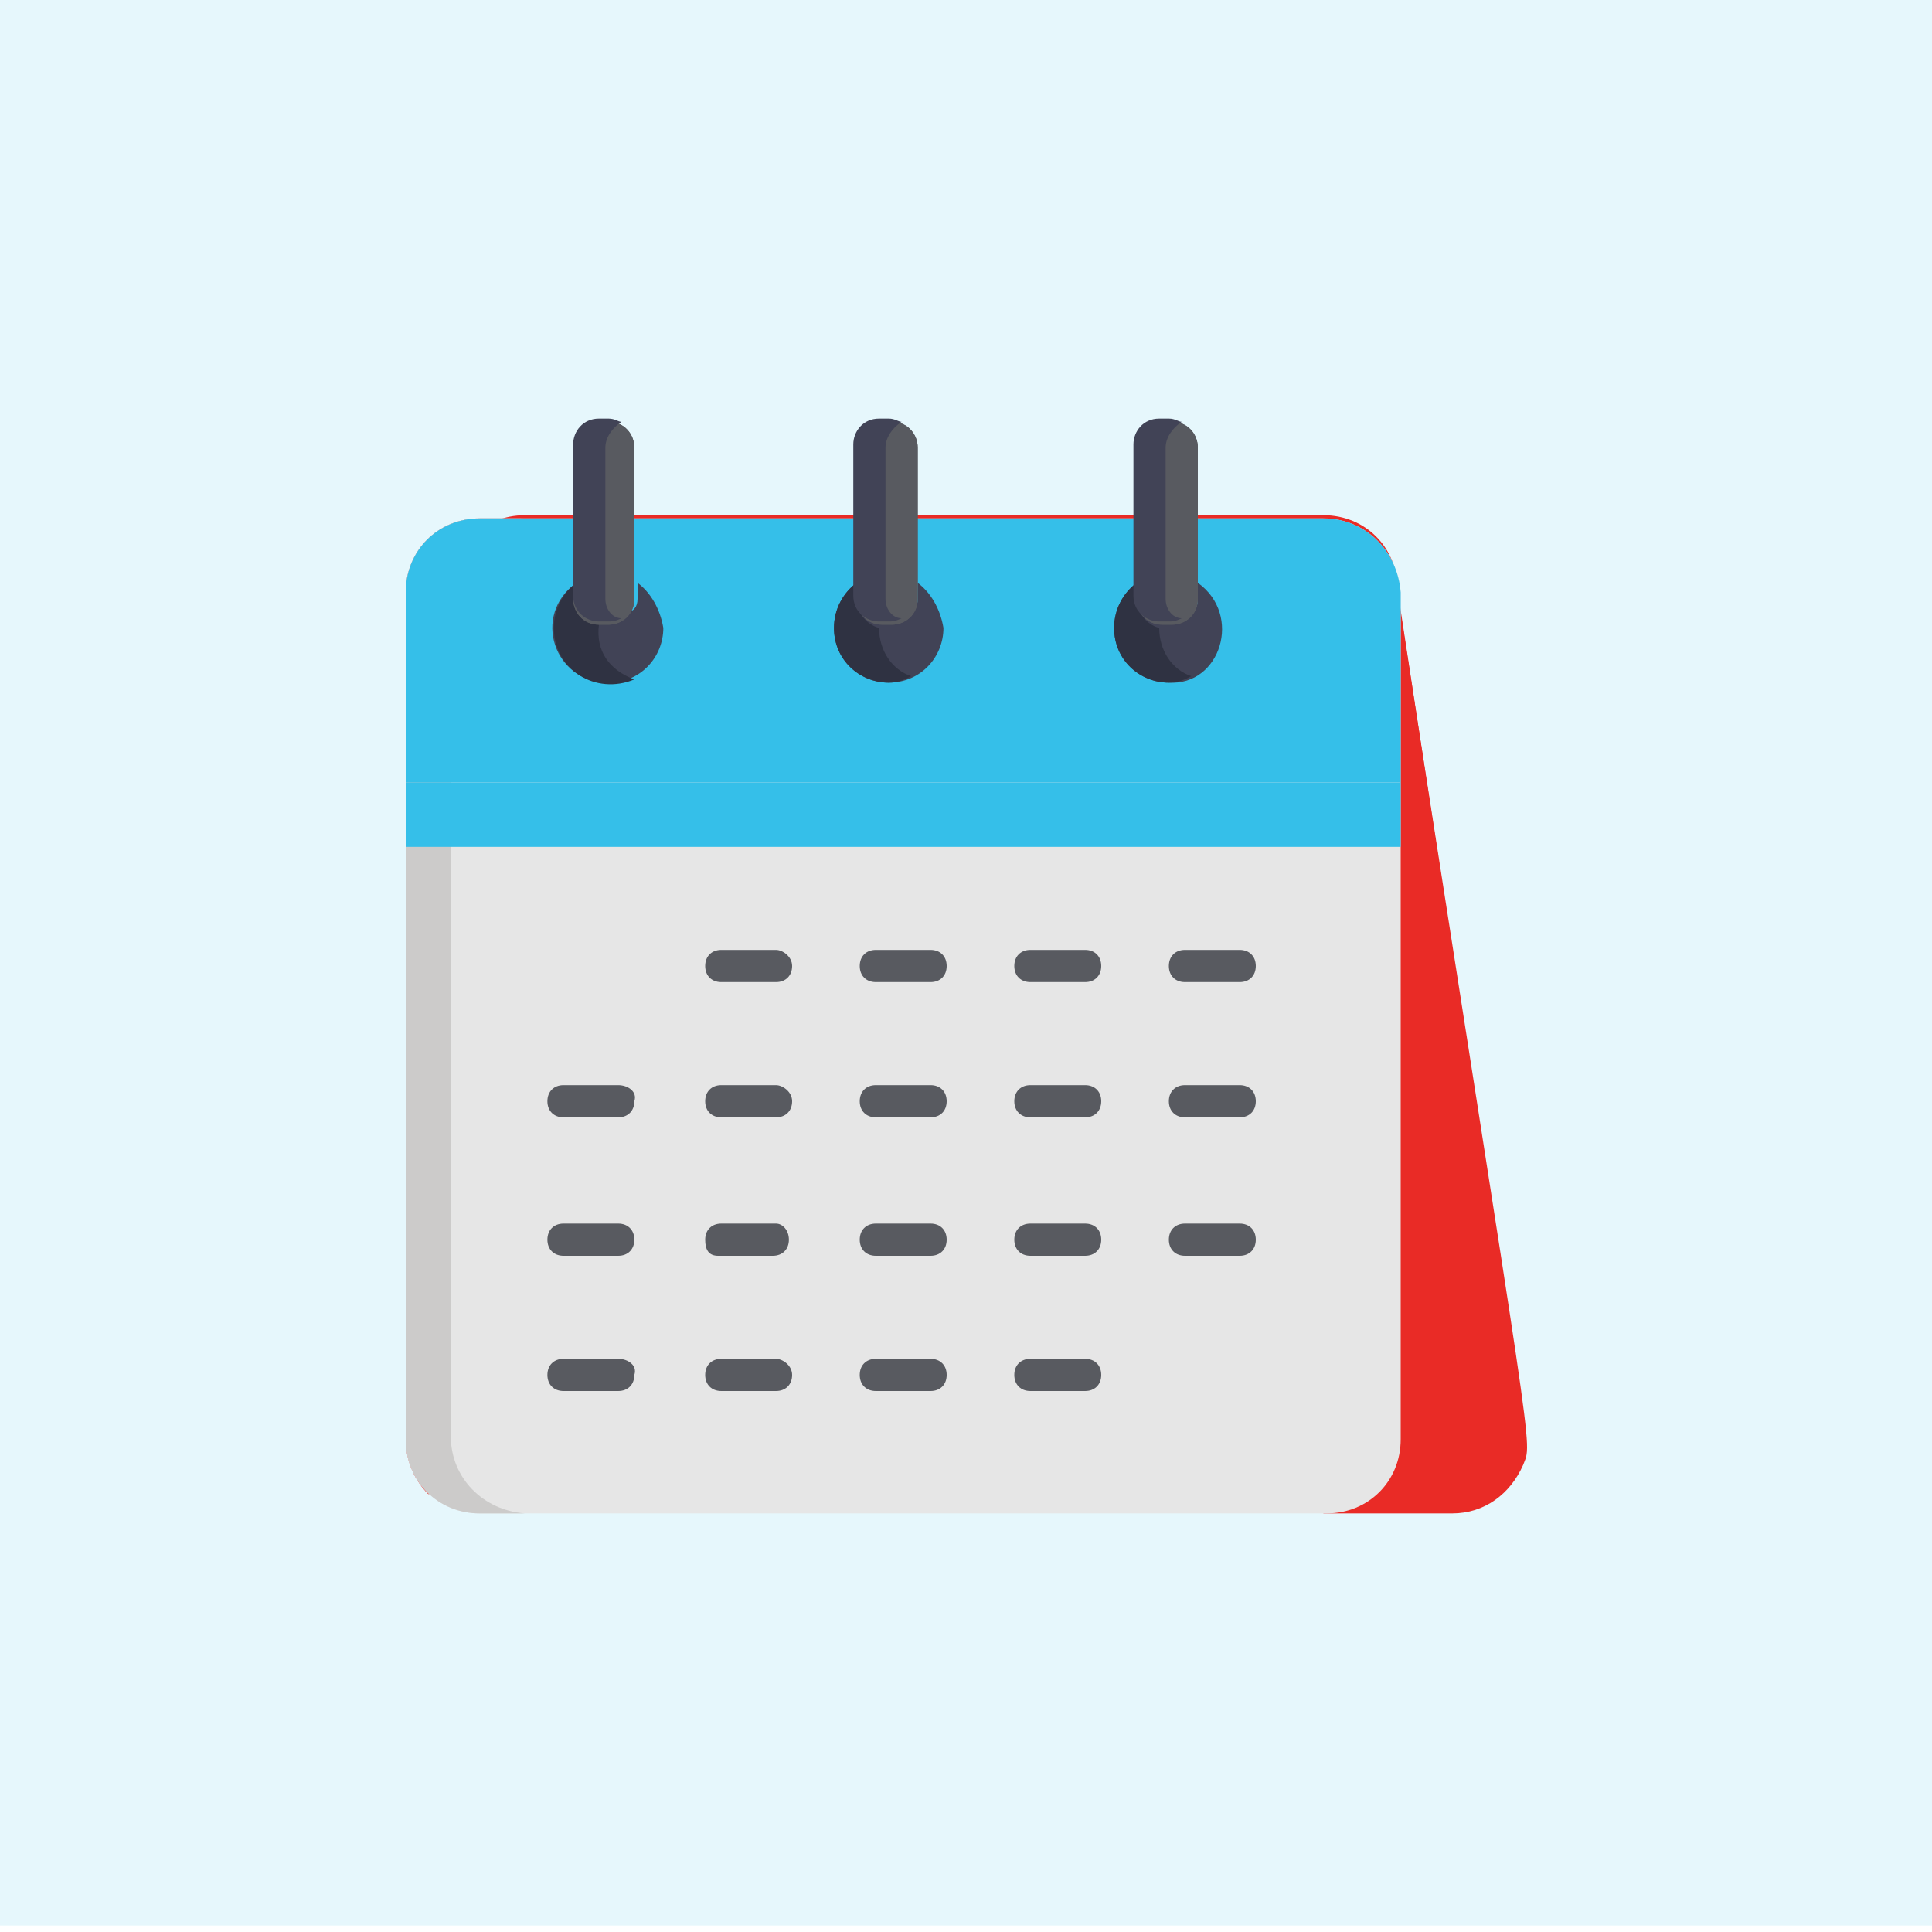
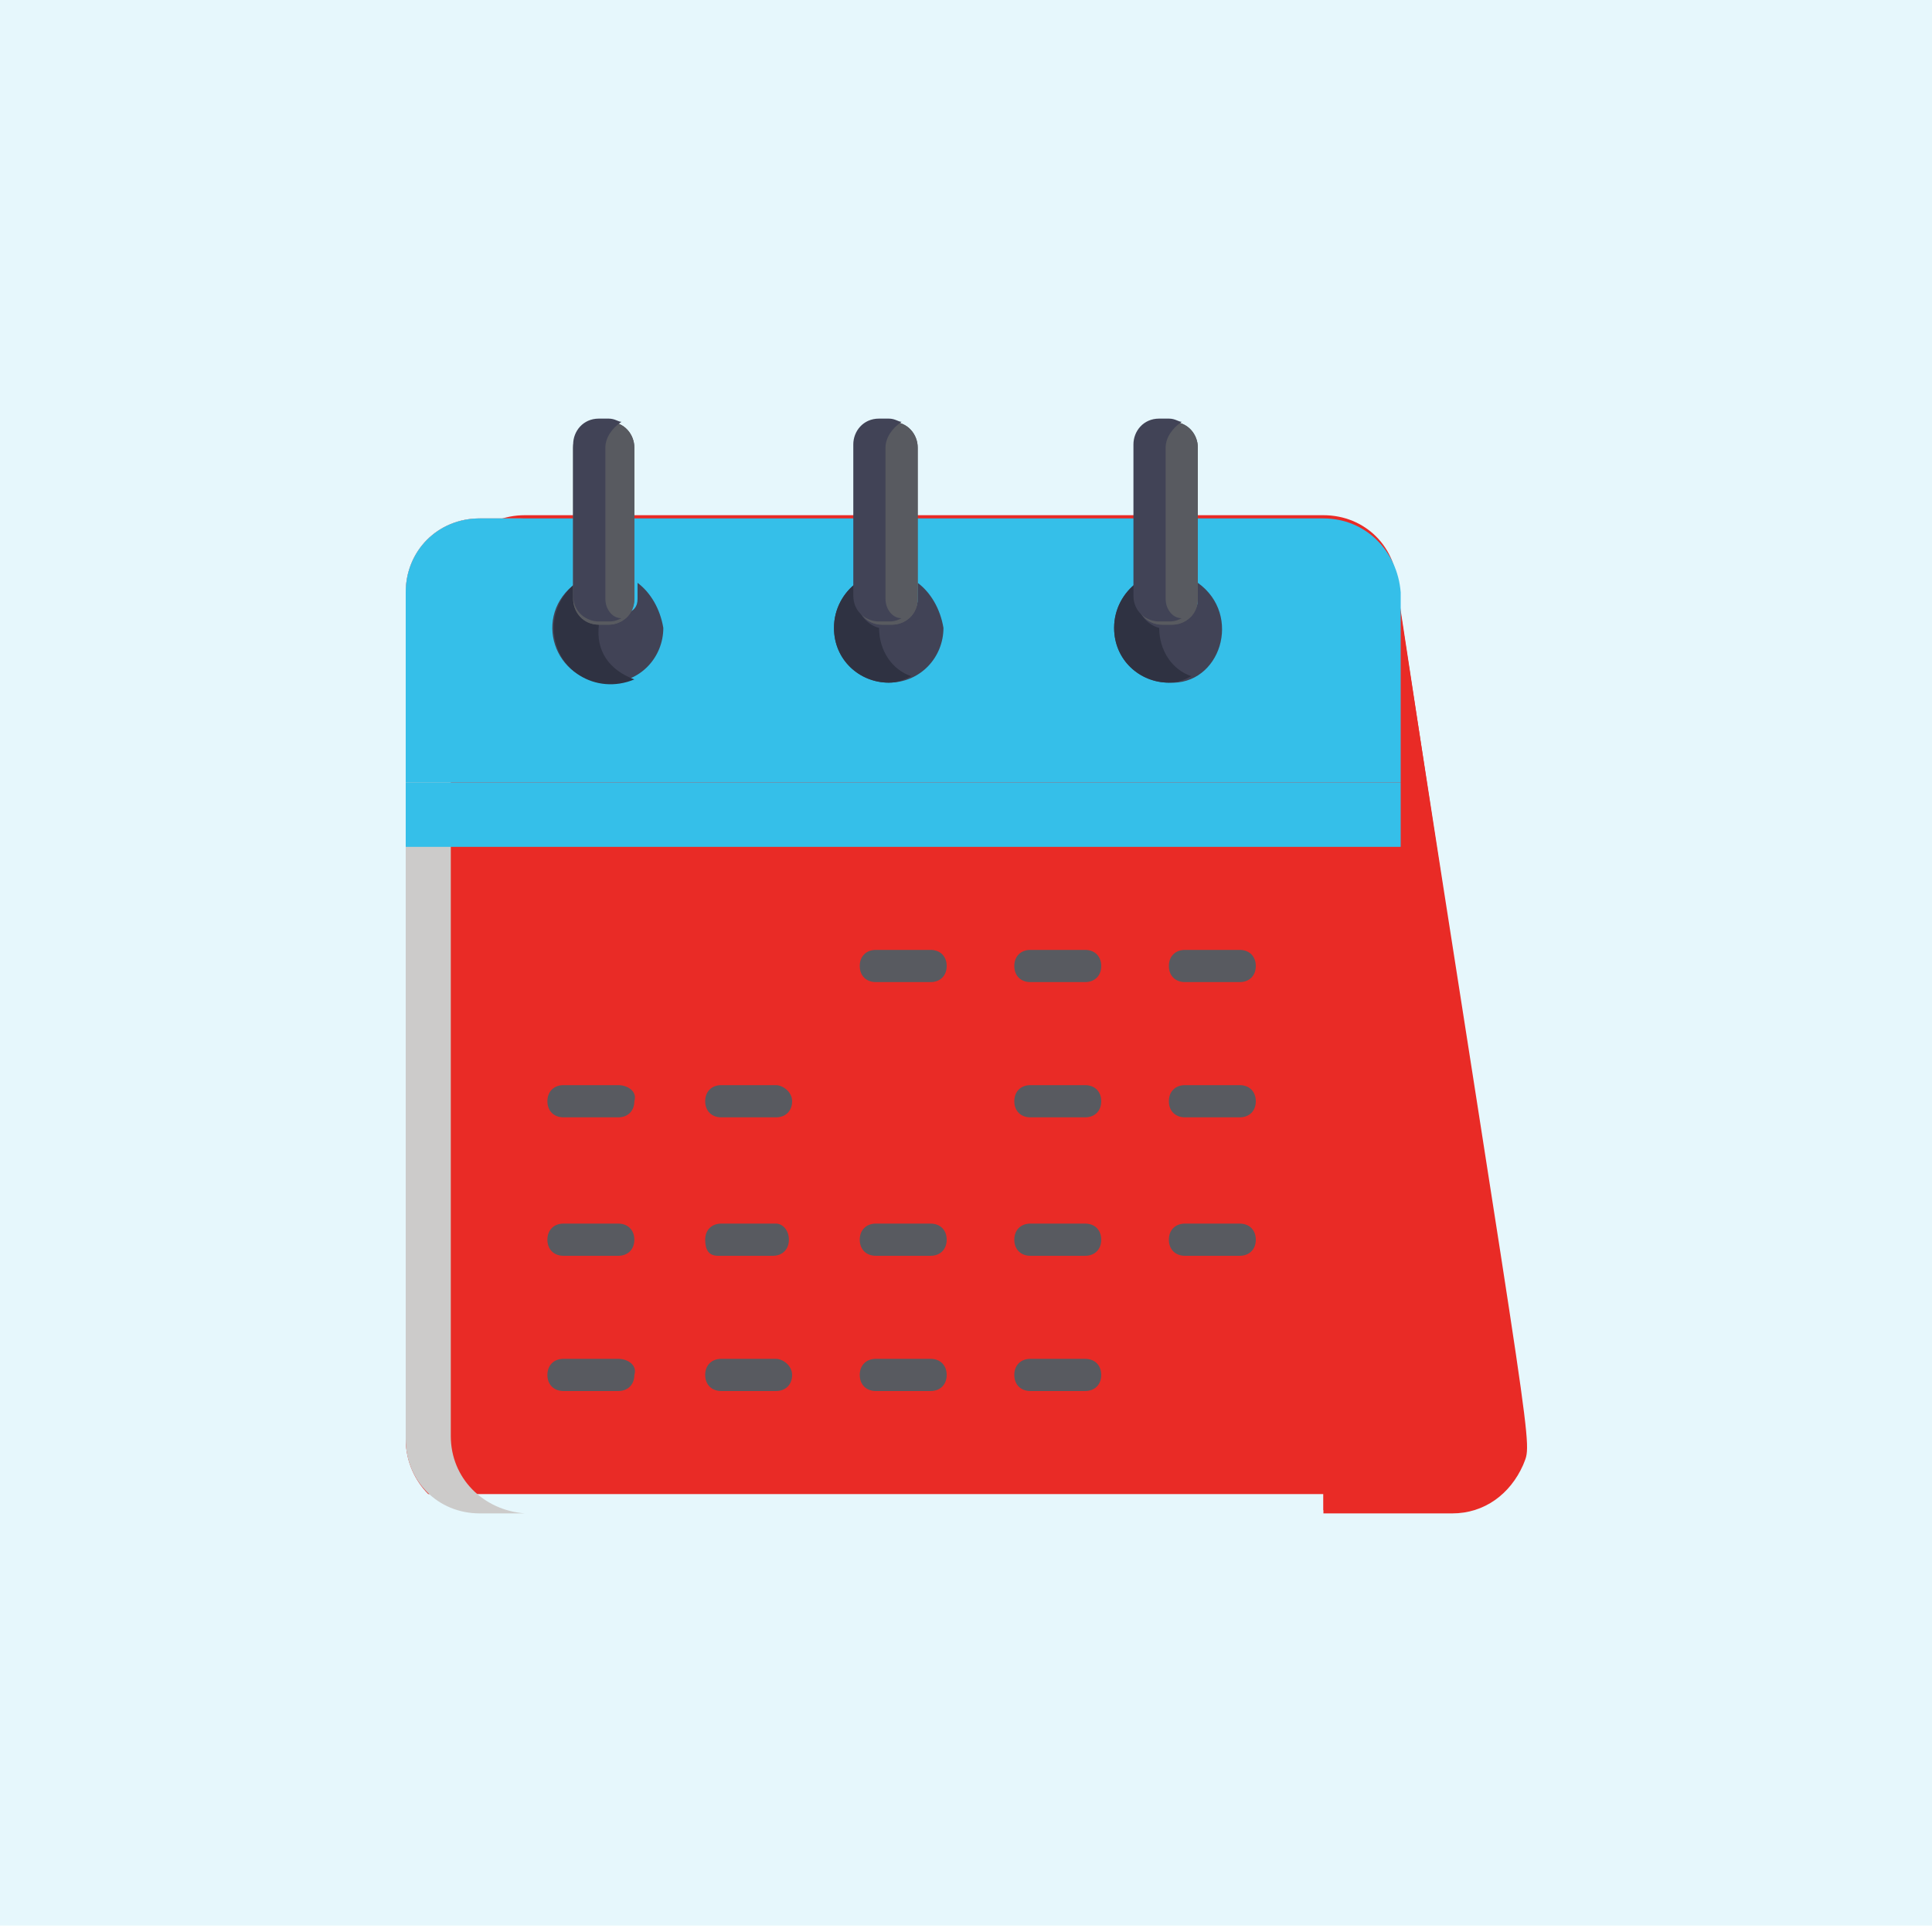
<svg xmlns="http://www.w3.org/2000/svg" version="1.1" id="Capa_1" x="0px" y="0px" width="60px" height="60px" viewBox="0 0 60 60" style="enable-background:new 0 0 60 60;" xml:space="preserve">
  <style type="text/css">
	.st0{fill:#E6F7FC;}
	.st1{fill:#E92B26;}
	.st2{fill:#E6E6E6;}
	.st3{fill:#CCCBCA;}
	.st4{fill:#35BFE9;}
	.st5{fill:#414356;}
	.st6{fill:#2F3242;}
	.st7{fill:#585A60;}
</style>
  <rect class="st0" width="60" height="59.8" />
  <path class="st1" d="M43.4,18.4c0-1.3-1-2.3-2.3-2.3h-1.5c-0.9,0-19.2,0-19.8,0c-0.6,0-4.2,0-4.9,0c-1.3,0-2.3,1-2.3,2.3v26.3  c0,0.7,0.3,1.3,0.7,1.7h27.8V47h4c1,0,1.8-0.6,2.2-1.5C47.6,44.7,47.7,46.1,43.4,18.4z" />
  <path class="st1" d="M44.8,44.6V27.5l-1.4-9.2c0-1.3-1-2.3-2.3-2.3c-0.8,0-18.9,0-19.9,0h-1.4h-0.6c-1.3,0-0.9,0-2.9,0  C15,16,14,17,14,18.3v26.3c0,0.7,0.3,1.3,0.7,1.7h26.4v0.6h1.4C43.8,46.9,44.8,45.9,44.8,44.6z" />
-   <path class="st2" d="M41.1,16.1c-0.8,0-20,0-21.3,0c-0.8,0-4.4,0-4.9,0c-1.3,0-2.3,1-2.3,2.3v26.3c0,1.3,1,2.3,2.3,2.3h26.3  c1.3,0,2.3-1,2.3-2.3V18.4C43.4,17.1,42.4,16.1,41.1,16.1z" />
  <path class="st3" d="M14,44.6V18.4c0-1.3,1-2.3,2.3-2.3c-0.8,0-0.6,0-1.4,0c-1.3,0-2.3,1-2.3,2.3v26.3c0,1.3,1,2.3,2.3,2.3h1.4  C15,46.9,14,45.9,14,44.6z" />
  <path class="st4" d="M41.1,16.1c-0.9,0-19.8,0-21.3,0c-5.4,0,0.2,0-4.9,0c-1.3,0-2.3,1-2.3,2.3v5.9h30.9v-5.9  C43.4,17.1,42.4,16.1,41.1,16.1z" />
  <g>
    <path class="st5" d="M37.2,18.1v0.5c0,0.5-0.4,0.5-0.8,0.5h-0.3c-0.5,0-0.8,0-0.8-0.5v-0.5c-0.4,0.3-0.7,0.8-0.7,1.4   c0,1,0.8,1.7,1.7,1.7C37.9,21.3,38.6,19.1,37.2,18.1z" />
    <path class="st5" d="M28.5,18.1v0.5c0,0.5-0.4,0.4-0.8,0.4h-0.3c-0.5,0-0.8,0-0.8-0.4v-0.5c-0.4,0.3-0.7,0.8-0.7,1.4   c0,1,0.8,1.7,1.7,1.7c1,0,1.7-0.8,1.7-1.7C29.2,18.9,28.9,18.4,28.5,18.1z" />
    <path class="st5" d="M19.8,18.1v0.5c0,0.5-0.5,0.5-1.1,0.5c-0.5,0-0.8,0-0.8-0.5v-0.5c-1.4,1-0.7,3.1,1,3.1c1,0,1.7-0.8,1.7-1.7   C20.5,18.9,20.2,18.4,19.8,18.1z" />
  </g>
  <g>
    <path class="st6" d="M36,19.5L36,19.5c-0.4-0.1-0.7-0.5-0.7-0.9v-0.5c-0.4,0.3-0.7,0.8-0.7,1.4c0,1,0.8,1.7,1.7,1.7   c0.3,0,0.5-0.1,0.7-0.2C36.4,20.8,36,20.2,36,19.5z" />
    <path class="st6" d="M27.3,19.5L27.3,19.5c-0.4-0.1-0.7-0.5-0.7-0.9v-0.5c-0.4,0.3-0.7,0.8-0.7,1.4c0,1,0.8,1.7,1.7,1.7   c0.3,0,0.5-0.1,0.7-0.2C27.7,20.8,27.3,20.2,27.3,19.5z" />
    <path class="st6" d="M18.6,19.4c-0.4-0.1-0.7-0.4-0.7-0.8v-0.5c-0.4,0.3-0.7,0.8-0.7,1.4c0,1.3,1.3,2.1,2.5,1.6   C18.9,20.8,18.5,20.2,18.6,19.4z" />
  </g>
  <rect x="12.6" y="24.3" class="st4" width="30.9" height="2" />
  <path id="SVGCleanerId_0" class="st7" d="M18.9,13.1c0.5,0,0.8,0.4,0.8,0.8v4.7c0,0.5-0.4,0.8-0.8,0.8h-0.3c-0.5,0-0.8-0.4-0.8-0.8  v-4.7c0-0.5,0.4-0.8,0.8-0.8C18.7,13.1,18.9,13.1,18.9,13.1z" />
  <path id="SVGCleanerId_1" class="st7" d="M27.7,13.1c0.5,0,0.8,0.4,0.8,0.8v4.7c0,0.5-0.4,0.8-0.8,0.8h-0.3c-0.5,0-0.8-0.4-0.8-0.8  v-4.7c0-0.5,0.4-0.8,0.8-0.8C27.4,13.1,27.7,13.1,27.7,13.1z" />
  <path id="SVGCleanerId_2" class="st7" d="M36.4,13.1c0.5,0,0.8,0.4,0.8,0.8v4.7c0,0.5-0.4,0.8-0.8,0.8h-0.3c-0.5,0-0.8-0.4-0.8-0.8  v-4.7c0-0.5,0.4-0.8,0.8-0.8C36.1,13.1,36.4,13.1,36.4,13.1z" />
  <g>
    <path id="SVGCleanerId_0_1_" class="st7" d="M18.9,13.1c0.5,0,0.8,0.4,0.8,0.8v4.7c0,0.5-0.4,0.8-0.8,0.8h-0.3   c-0.5,0-0.8-0.4-0.8-0.8v-4.7c0-0.5,0.4-0.8,0.8-0.8C18.7,13.1,18.9,13.1,18.9,13.1z" />
  </g>
  <g>
    <path id="SVGCleanerId_1_1_" class="st7" d="M27.7,13.1c0.5,0,0.8,0.4,0.8,0.8v4.7c0,0.5-0.4,0.8-0.8,0.8h-0.3   c-0.5,0-0.8-0.4-0.8-0.8v-4.7c0-0.5,0.4-0.8,0.8-0.8C27.4,13.1,27.7,13.1,27.7,13.1z" />
  </g>
  <g>
-     <path id="SVGCleanerId_2_1_" class="st7" d="M36.4,13.1c0.5,0,0.8,0.4,0.8,0.8v4.7c0,0.5-0.4,0.8-0.8,0.8h-0.3   c-0.5,0-0.8-0.4-0.8-0.8v-4.7c0-0.5,0.4-0.8,0.8-0.8C36.1,13.1,36.4,13.1,36.4,13.1z" />
+     <path id="SVGCleanerId_2_1_" class="st7" d="M36.4,13.1c0.5,0,0.8,0.4,0.8,0.8v4.7c0,0.5-0.4,0.8-0.8,0.8h-0.3   c-0.5,0-0.8-0.4-0.8-0.8c0-0.5,0.4-0.8,0.8-0.8C36.1,13.1,36.4,13.1,36.4,13.1z" />
  </g>
  <g>
    <path class="st5" d="M18.8,18.6v-4.7c0-0.3,0.2-0.6,0.5-0.8c-0.1,0-0.2-0.1-0.4-0.1h-0.3c-0.5,0-0.8,0.4-0.8,0.8v4.7   c0,0.5,0.4,0.8,0.8,0.8h0.3c0.1,0,0.2,0,0.4-0.1C19,19.2,18.8,18.9,18.8,18.6z" />
    <path class="st5" d="M27.5,18.6v-4.7c0-0.3,0.2-0.6,0.5-0.8c-0.1,0-0.2-0.1-0.4-0.1h-0.3c-0.5,0-0.8,0.4-0.8,0.8v4.7   c0,0.5,0.4,0.8,0.8,0.8h0.3c0.1,0,0.2,0,0.4-0.1C27.7,19.2,27.5,18.9,27.5,18.6z" />
    <path class="st5" d="M36.2,18.6v-4.7c0-0.3,0.2-0.6,0.5-0.8c-0.1,0-0.2-0.1-0.4-0.1H36c-0.5,0-0.8,0.4-0.8,0.8v4.7   c0,0.5,0.4,0.8,0.8,0.8h0.3c0.1,0,0.2,0,0.4-0.1C36.4,19.2,36.2,18.9,36.2,18.6z" />
  </g>
  <g>
-     <path class="st7" d="M24.1,29.5h-1.7c-0.3,0-0.5,0.2-0.5,0.5s0.2,0.5,0.5,0.5h1.7c0.3,0,0.5-0.2,0.5-0.5S24.3,29.5,24.1,29.5z" />
    <path class="st7" d="M28.9,29.5h-1.7c-0.3,0-0.5,0.2-0.5,0.5s0.2,0.5,0.5,0.5h1.7c0.3,0,0.5-0.2,0.5-0.5S29.2,29.5,28.9,29.5z" />
    <path class="st7" d="M33.7,29.5H32c-0.3,0-0.5,0.2-0.5,0.5s0.2,0.5,0.5,0.5h1.7c0.3,0,0.5-0.2,0.5-0.5S34,29.5,33.7,29.5z" />
    <path class="st7" d="M38.5,29.5h-1.7c-0.3,0-0.5,0.2-0.5,0.5s0.2,0.5,0.5,0.5h1.7c0.3,0,0.5-0.2,0.5-0.5S38.8,29.5,38.5,29.5z" />
    <path class="st7" d="M19.2,33.7h-1.7c-0.3,0-0.5,0.2-0.5,0.5s0.2,0.5,0.5,0.5h1.7c0.3,0,0.5-0.2,0.5-0.5   C19.8,33.9,19.5,33.7,19.2,33.7z" />
    <path class="st7" d="M24.1,33.7h-1.7c-0.3,0-0.5,0.2-0.5,0.5s0.2,0.5,0.5,0.5h1.7c0.3,0,0.5-0.2,0.5-0.5S24.3,33.7,24.1,33.7z" />
-     <path class="st7" d="M28.9,33.7h-1.7c-0.3,0-0.5,0.2-0.5,0.5s0.2,0.5,0.5,0.5h1.7c0.3,0,0.5-0.2,0.5-0.5S29.2,33.7,28.9,33.7z" />
    <path class="st7" d="M33.7,33.7H32c-0.3,0-0.5,0.2-0.5,0.5s0.2,0.5,0.5,0.5h1.7c0.3,0,0.5-0.2,0.5-0.5S34,33.7,33.7,33.7z" />
    <path class="st7" d="M38.5,33.7h-1.7c-0.3,0-0.5,0.2-0.5,0.5s0.2,0.5,0.5,0.5h1.7c0.3,0,0.5-0.2,0.5-0.5S38.8,33.7,38.5,33.7z" />
    <path class="st7" d="M19.2,38h-1.7c-0.3,0-0.5,0.2-0.5,0.5s0.2,0.5,0.5,0.5h1.7c0.3,0,0.5-0.2,0.5-0.5S19.5,38,19.2,38z" />
    <path class="st7" d="M24.1,38h-1.7c-0.3,0-0.5,0.2-0.5,0.5S22,39,22.3,39H24c0.3,0,0.5-0.2,0.5-0.5S24.3,38,24.1,38z" />
    <path class="st7" d="M28.9,38h-1.7c-0.3,0-0.5,0.2-0.5,0.5s0.2,0.5,0.5,0.5h1.7c0.3,0,0.5-0.2,0.5-0.5S29.2,38,28.9,38z" />
    <path class="st7" d="M33.7,38H32c-0.3,0-0.5,0.2-0.5,0.5S31.7,39,32,39h1.7c0.3,0,0.5-0.2,0.5-0.5S34,38,33.7,38z" />
    <path class="st7" d="M38.5,38h-1.7c-0.3,0-0.5,0.2-0.5,0.5s0.2,0.5,0.5,0.5h1.7c0.3,0,0.5-0.2,0.5-0.5S38.8,38,38.5,38z" />
    <path class="st7" d="M19.2,42.2h-1.7c-0.3,0-0.5,0.2-0.5,0.5s0.2,0.5,0.5,0.5h1.7c0.3,0,0.5-0.2,0.5-0.5   C19.8,42.4,19.5,42.2,19.2,42.2z" />
    <path class="st7" d="M24.1,42.2h-1.7c-0.3,0-0.5,0.2-0.5,0.5s0.2,0.5,0.5,0.5h1.7c0.3,0,0.5-0.2,0.5-0.5S24.3,42.2,24.1,42.2z" />
    <path class="st7" d="M28.9,42.2h-1.7c-0.3,0-0.5,0.2-0.5,0.5s0.2,0.5,0.5,0.5h1.7c0.3,0,0.5-0.2,0.5-0.5S29.2,42.2,28.9,42.2z" />
    <path class="st7" d="M33.7,42.2H32c-0.3,0-0.5,0.2-0.5,0.5s0.2,0.5,0.5,0.5h1.7c0.3,0,0.5-0.2,0.5-0.5S34,42.2,33.7,42.2z" />
  </g>
</svg>